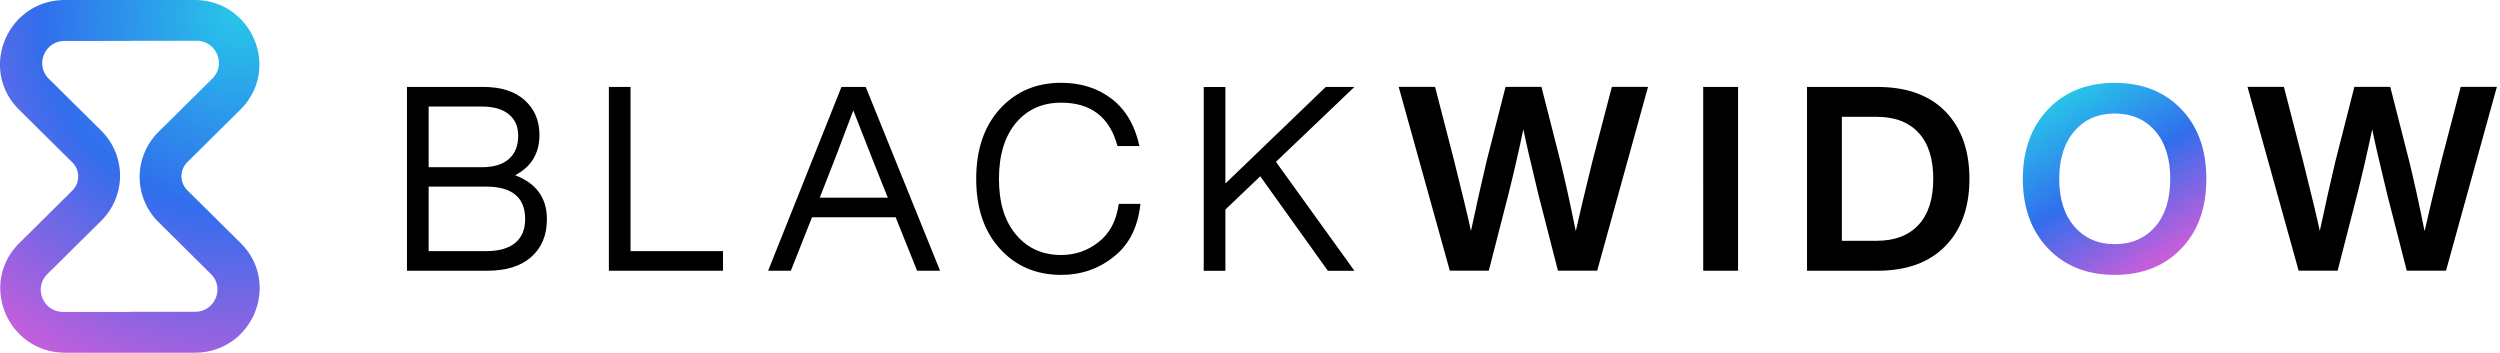
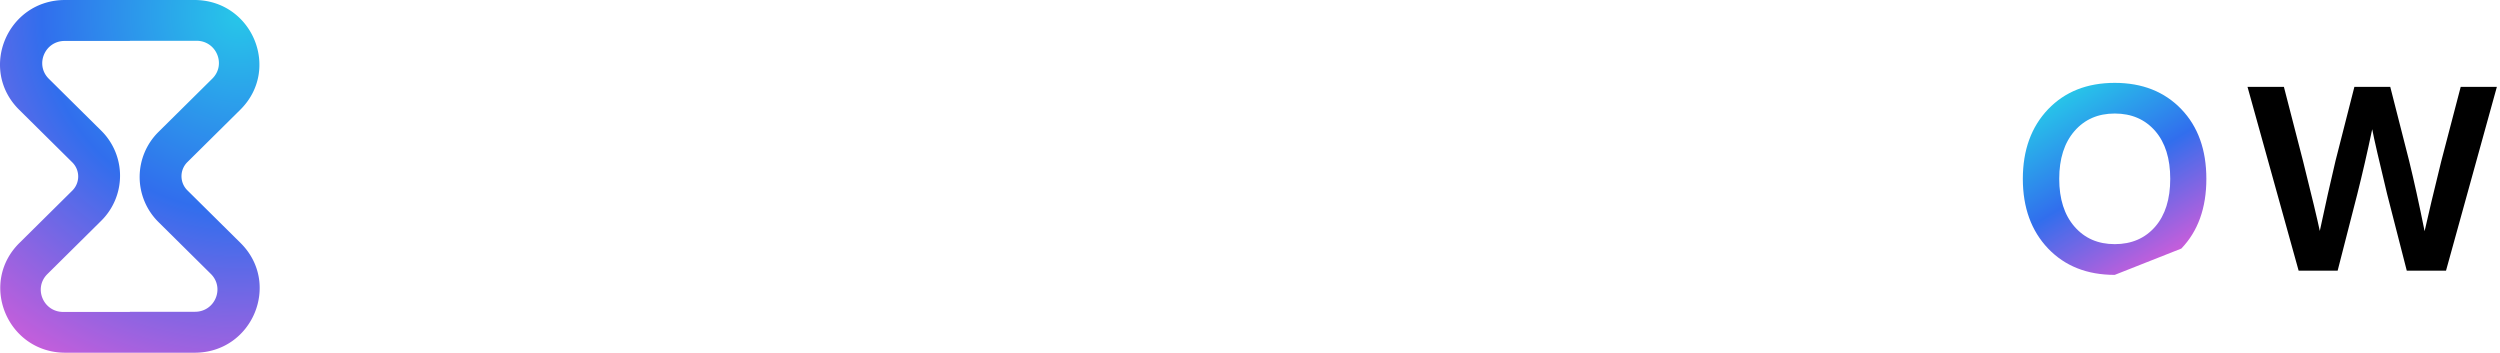
<svg xmlns="http://www.w3.org/2000/svg" width="645" height="91" fill="none">
  <path fill="url(#a)" d="M62.06 62.687 48.352 49.115a5.123 5.123 0 0 1 0-7.299l13.639-13.503C72.543 17.866 65.07 0 50.144 0H16.786C1.861 0-5.613 17.866 4.94 28.313l13.708 13.572a5.123 5.123 0 0 1 0 7.299L5.009 62.687C-5.543 73.135 1.93 91 16.856 91h33.358c14.925 0 22.399-17.865 11.846-28.313zm-11.744 17.75H33.5v.043H16.304c-5.145 0-7.723-6.162-4.084-9.764l13.883-13.745a16.344 16.344 0 0 0 0-23.274L12.6 20.327c-3.638-3.602-1.064-9.763 4.084-9.763H33.5v-.044h17.196c5.145 0 7.723 6.162 4.084 9.764L40.897 34.029a16.344 16.344 0 0 0 0 23.274L54.4 70.674c3.638 3.602 1.064 9.763-4.084 9.763z" />
-   <path fill="#000" d="M132.91 45.21c5.46 2.09 8.19 5.86 8.19 11.32 0 4.13-1.34 7.38-4.03 9.76-2.69 2.38-6.47 3.56-11.36 3.56H105V22.43h19.72c4.57 0 8.13 1.14 10.66 3.43 2.53 2.29 3.8 5.27 3.8 8.96-.01 4.75-2.1 8.21-6.27 10.39zm-8.6-17.72h-13.72v15.65h13.72c3.06 0 5.39-.71 6.99-2.13 1.6-1.42 2.4-3.42 2.4-6 0-2.35-.81-4.2-2.43-5.53s-3.94-1.99-6.96-1.99zm-13.72 37.3h14.85c3.29 0 5.78-.71 7.49-2.13s2.56-3.46 2.56-6.13c0-5.6-3.38-8.39-10.12-8.39h-14.78v16.65zm52.09-42.36v42.36h23.85v5.06h-29.44V22.43h5.59zm79.86 47.42h-5.93l-5.53-13.79H209.5l-5.46 13.79h-5.86l18.92-47.42h6.26l19.18 47.42zM211.7 50.47l-.2.53h17.58l-.27-.6c-1.11-2.71-4-10.01-8.66-21.91-3.14 8.43-5.96 15.76-8.45 21.98zm62.08 20.45c-6.44 0-11.7-2.24-15.79-6.73s-6.13-10.5-6.13-18.05c0-7.55 2.04-13.56 6.13-18.05 4.09-4.48 9.35-6.73 15.79-6.73 5.11 0 9.46 1.39 13.06 4.16 3.6 2.78 5.97 6.83 7.13 12.16h-5.66c-2-7.46-6.84-11.19-14.52-11.19-4.84 0-8.73 1.73-11.66 5.2-2.93 3.51-4.4 8.33-4.4 14.45 0 6.13 1.46 10.92 4.4 14.39 2.93 3.51 6.82 5.26 11.66 5.26 3.64 0 6.88-1.13 9.72-3.4 2.8-2.18 4.51-5.44 5.13-9.79h5.59c-.62 5.91-2.86 10.41-6.73 13.52-3.91 3.2-8.48 4.8-13.72 4.8zm68.27-48.49h7.39l-20.25 19.32 20.25 28.11h-6.85l-17.45-24.38-8.99 8.59v15.79h-5.59V22.44h5.59v24.91l25.9-24.92zm68.81 19.11 5-19.12h9.33l-13.12 47.42h-10.12l-5.06-19.72c-2.09-8.66-3.38-14.25-3.86-16.78-1.24 5.91-2.53 11.5-3.86 16.78l-5.06 19.72h-10.06l-13.19-47.42h9.39l4.93 19.12c2.31 9.24 3.75 15.25 4.33 18.05 1.42-6.66 2.77-12.7 4.06-18.12l4.86-19.05h9.26l4.86 19.05c1.24 5.06 2.58 11.12 4 18.18.91-4.12 2.35-10.16 4.31-18.11zm37.56 28.31h-8.99V22.43h8.99v47.42zm17.79-47.42h18.12c7.59 0 13.46 2.11 17.58 6.33 4.13 4.26 6.2 10.06 6.2 17.38 0 7.33-2.07 13.1-6.2 17.32-4.13 4.26-9.99 6.39-17.58 6.39h-18.12V22.43zm8.99 39.69h8.99c4.66 0 8.26-1.37 10.79-4.1 2.53-2.73 3.8-6.69 3.8-11.89s-1.27-9.16-3.8-11.89c-2.53-2.73-6.13-4.1-10.79-4.1h-8.99v31.98z" />
-   <path fill="url(#b)" d="M545.6 70.92c-7.11 0-12.83-2.26-17.18-6.79-4.35-4.57-6.53-10.57-6.53-17.98 0-7.42 2.17-13.41 6.53-17.98 4.35-4.53 10.08-6.79 17.18-6.79s12.83 2.26 17.18 6.79c4.31 4.49 6.46 10.48 6.46 17.98s-2.15 13.5-6.46 17.98c-4.35 4.52-10.07 6.79-17.18 6.79zm-14.32-24.78c0 5.2 1.31 9.3 3.93 12.32 2.62 3.02 6.08 4.53 10.39 4.53 4.35 0 7.84-1.51 10.46-4.53 2.57-2.97 3.86-7.08 3.86-12.32s-1.29-9.35-3.86-12.32c-2.62-3.02-6.11-4.53-10.46-4.53-4.31 0-7.77 1.51-10.39 4.53-2.62 3.02-3.93 7.12-3.93 12.32z" />
+   <path fill="url(#b)" d="M545.6 70.92c-7.11 0-12.83-2.26-17.18-6.79-4.35-4.57-6.53-10.57-6.53-17.98 0-7.42 2.17-13.41 6.53-17.98 4.35-4.53 10.08-6.79 17.18-6.79s12.83 2.26 17.18 6.79c4.31 4.49 6.46 10.48 6.46 17.98s-2.15 13.5-6.46 17.98zm-14.32-24.78c0 5.2 1.31 9.3 3.93 12.32 2.62 3.02 6.08 4.53 10.39 4.53 4.35 0 7.84-1.51 10.46-4.53 2.57-2.97 3.86-7.08 3.86-12.32s-1.29-9.35-3.86-12.32c-2.62-3.02-6.11-4.53-10.46-4.53-4.31 0-7.77 1.51-10.39 4.53-2.62 3.02-3.93 7.12-3.93 12.32z" />
  <path fill="#000" d="m629.86 41.54 5-19.12h9.33l-13.12 47.42h-10.12l-5.06-19.72c-2.09-8.66-3.38-14.25-3.86-16.78-1.24 5.91-2.53 11.5-3.86 16.78l-5.06 19.72h-10.06l-13.19-47.42h9.39l4.93 19.12c2.31 9.24 3.75 15.25 4.33 18.05 1.42-6.66 2.77-12.7 4.06-18.12l4.86-19.05h9.26l4.86 19.05c1.24 5.06 2.58 11.12 4 18.18.91-4.12 2.36-10.16 4.31-18.11z" />
  <defs>
    <radialGradient id="a" cx="0" cy="0" r="1" gradientTransform="matrix(101.441 0 0 100.435 62.036 3.684)" gradientUnits="userSpaceOnUse">
      <stop stop-color="#27C7E9" />
      <stop offset=".506" stop-color="#316EED" />
      <stop offset=".637" stop-color="#596AE8" />
      <stop offset="1" stop-color="#C45EDB" />
    </radialGradient>
    <linearGradient id="b" x1="532.208" x2="557.93" y1="24.071" y2="66.453" gradientUnits="userSpaceOnUse">
      <stop stop-color="#27C7E9" />
      <stop offset=".506" stop-color="#316EED" />
      <stop offset=".637" stop-color="#596AE8" />
      <stop offset="1" stop-color="#C45EDB" />
    </linearGradient>
  </defs>
</svg>